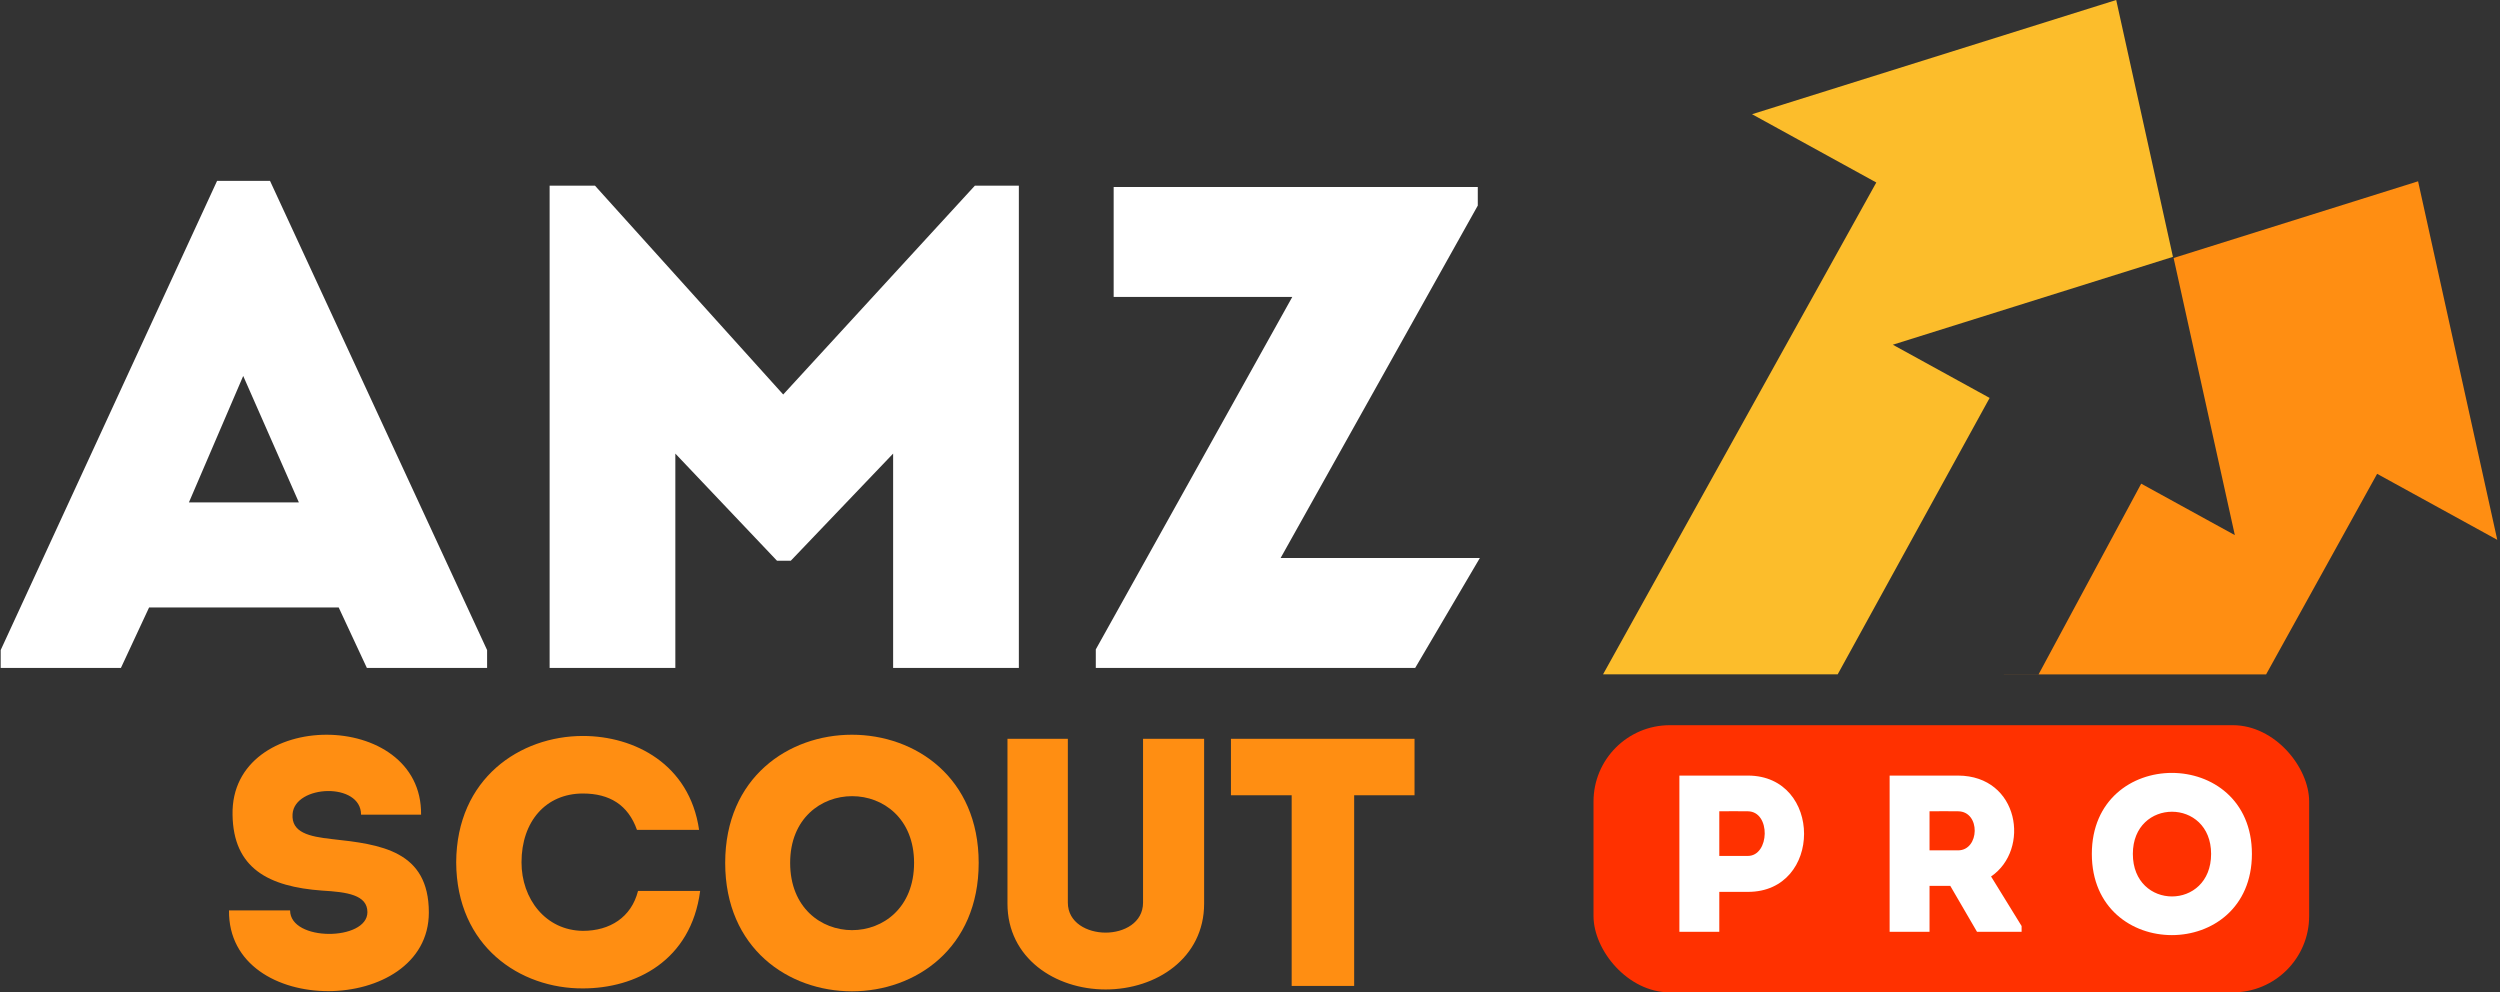
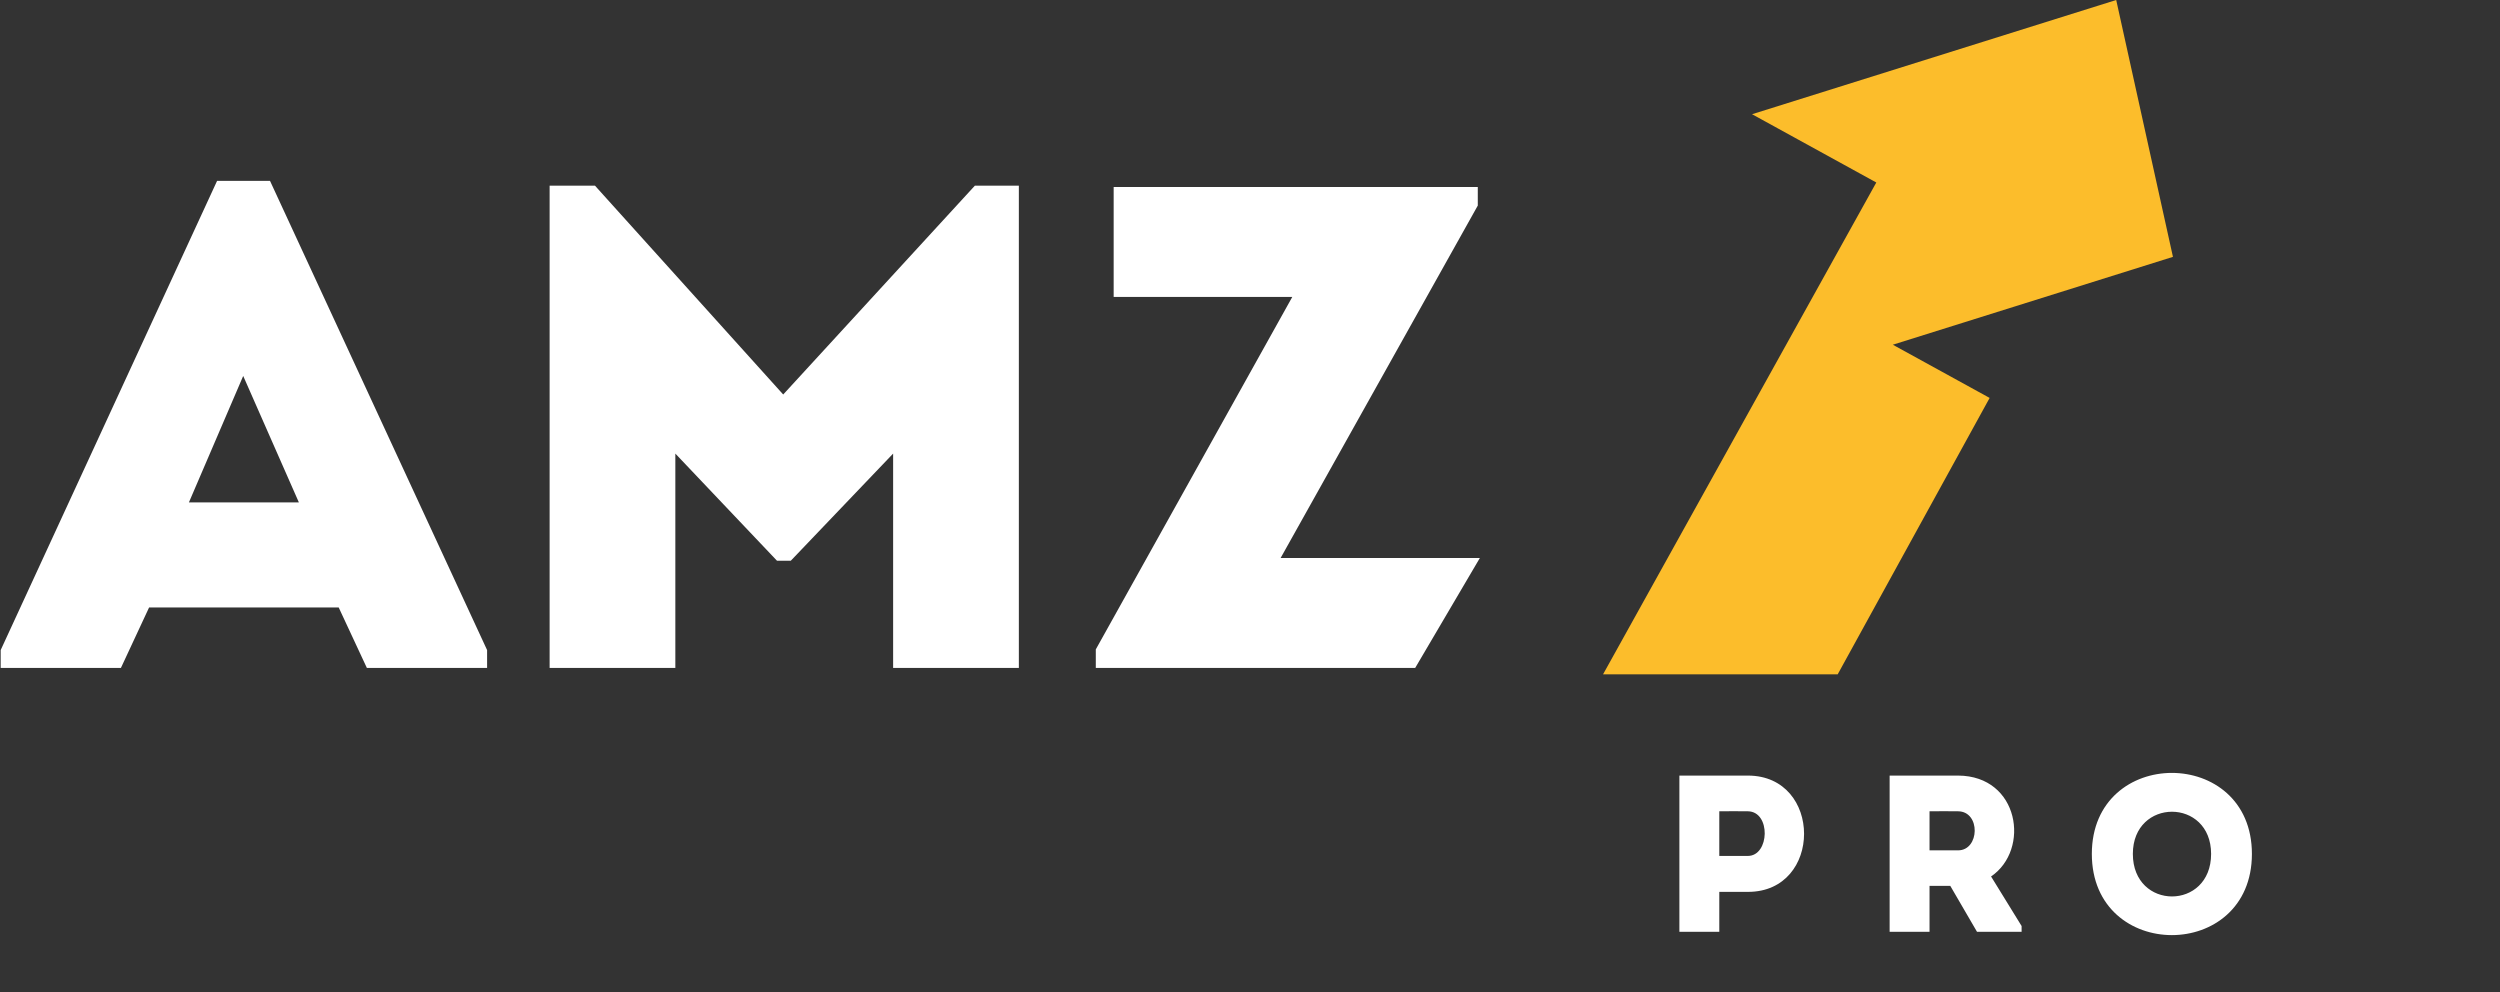
<svg xmlns="http://www.w3.org/2000/svg" width="262px" height="104px" viewBox="0 0 262 104" version="1.1">
  <rect x="0" y="0" width="262" height="104" fill="#333333" stroke="none" />
  <title>Logo white Pro@3x</title>
  <desc>Created with Sketch.</desc>
  <defs />
  <g id="Symbols" stroke="none" stroke-width="1" fill="none" fill-rule="evenodd">
    <g id="Logo-white-Pro">
      <g id="Logo-3">
        <path d="M38.448,70 L35.496,63.664 L15.624,63.664 L12.672,70 L0.072,70 L0.072,68.128 L22.752,18.952 L28.296,18.952 L51.048,68.128 L51.048,70 L38.448,70 Z M31.32,52.648 L25.488,39.4 L19.8,52.648 L31.32,52.648 Z M82.08,41.344 L62.352,19.456 L57.6,19.456 L57.6,70 L70.776,70 L70.776,47.536 L81.432,58.768 L82.872,58.768 L93.6,47.536 L93.6,70 L106.776,70 L106.776,19.456 L102.168,19.456 L82.08,41.344 Z M154.872,19.6 L116.712,19.6 L116.712,31.12 L135.432,31.12 L114.84,68.056 L114.84,70 L148.311,70 L155.088,58.48 L134.208,58.48 L154.872,21.544 L154.872,19.6 Z" id="AMZ-Copy" fill="#FFFFFF" />
        <path d="M227.725,26.919 L221.778,-5.32907052e-14 L183.615,11.97 L196.636,19.126 L168,70.668 L192.591,70.668 L208.514,41.703 L198.367,36.127 L227.725,26.919 Z" id="Combined-Shape" fill="#FCBD2B" />
-         <path d="M227.794,27.036 L253.414,19 L261.714,56.575 L249.123,49.657 L237.487,70.678 L210,70.678 L210.005,70.669 L213.646,70.669 L224.398,50.689 L234.21,56.08 L227.794,27.036 Z" id="Combined-Shape" fill="#FF8E12" />
      </g>
-       <path d="M30.402,95.407 L24.001,95.407 C23.853,106.803 44.943,106.507 44.943,95.629 C44.943,89.154 39.911,88.489 34.768,87.933 C32.437,87.674 30.513,87.267 30.661,85.306 C30.883,82.236 37.839,81.939 37.839,85.38 L44.129,85.38 C44.277,74.207 24.149,74.207 24.371,85.38 C24.445,91.004 28.145,92.928 33.769,93.335 C36.359,93.484 38.505,93.779 38.505,95.593 C38.505,98.626 30.402,98.701 30.402,95.407 Z M47.809,90.376 C47.846,99.181 54.506,103.621 61.092,103.585 C66.605,103.585 72.414,100.698 73.376,93.373 L66.864,93.373 C66.161,96.147 63.904,97.553 61.092,97.553 C57.17,97.516 54.654,94.186 54.654,90.376 C54.654,86.084 57.207,83.16 61.092,83.16 C63.867,83.16 65.828,84.344 66.753,86.972 L73.265,86.972 C72.266,80.052 66.457,77.129 61.092,77.129 C54.506,77.129 47.846,81.57 47.809,90.376 Z M115.869,97.739 C113.945,97.739 111.91,96.703 111.91,94.594 L111.91,77.425 L105.583,77.425 L105.583,94.704 C105.583,100.403 110.578,103.695 115.869,103.695 C121.197,103.695 126.192,100.403 126.192,94.704 L126.192,77.425 L119.791,77.425 L119.791,94.594 C119.791,96.703 117.793,97.739 115.869,97.739 Z M135.367,83.346 L135.367,103.326 L141.916,103.326 L141.916,83.346 L148.243,83.346 L148.243,77.425 L129.003,77.425 L129.003,83.346 L135.367,83.346 Z" id="scout-copy-2" fill="#FF8E12" />
-       <path d="M102.566,90.431 C102.566,72.523 76,72.523 76,90.431 C76,108.376 102.566,108.376 102.566,90.431 Z M82.808,90.431 C82.808,81.107 95.795,81.107 95.795,90.431 C95.795,99.829 82.808,99.829 82.808,90.431 Z" id="Combined-Shape" fill="#FF8E12" />
-       <rect id="Rectangle-Copy" fill="#FF3100" x="167" y="76" width="75" height="28" rx="8" />
      <path d="M180.182,97.655 L176,97.655 L176,81.281 L183.196,81.281 C191.023,81.304 191.023,93.468 183.196,93.468 L180.182,93.468 L180.182,97.655 Z M183.173,89.702 C185.463,89.702 185.603,85.047 183.173,85.023 C182.192,85 181.14,85.023 180.182,85.023 L180.182,89.702 L183.173,89.702 Z M208.664,91.854 L211.864,97.047 L211.864,97.655 L207.192,97.655 L204.388,92.836 L202.215,92.836 L202.215,97.655 L198.033,97.655 L198.033,81.281 L205.206,81.281 C211.631,81.304 212.799,89.047 208.664,91.854 Z M205.206,89.117 C207.472,89.117 207.589,85.047 205.206,85.023 C204.224,85 203.196,85.023 202.215,85.023 L202.215,89.117 L205.206,89.117 Z M236,89.491 C236,78.17 219.224,78.17 219.224,89.491 C219.224,100.836 236,100.836 236,89.491 Z M223.523,89.491 C223.523,95.433 231.724,95.433 231.724,89.491 C231.724,83.596 223.523,83.596 223.523,89.491 Z" id="PRO-Copy" fill="#FFFFFF" />
    </g>
  </g>
</svg>